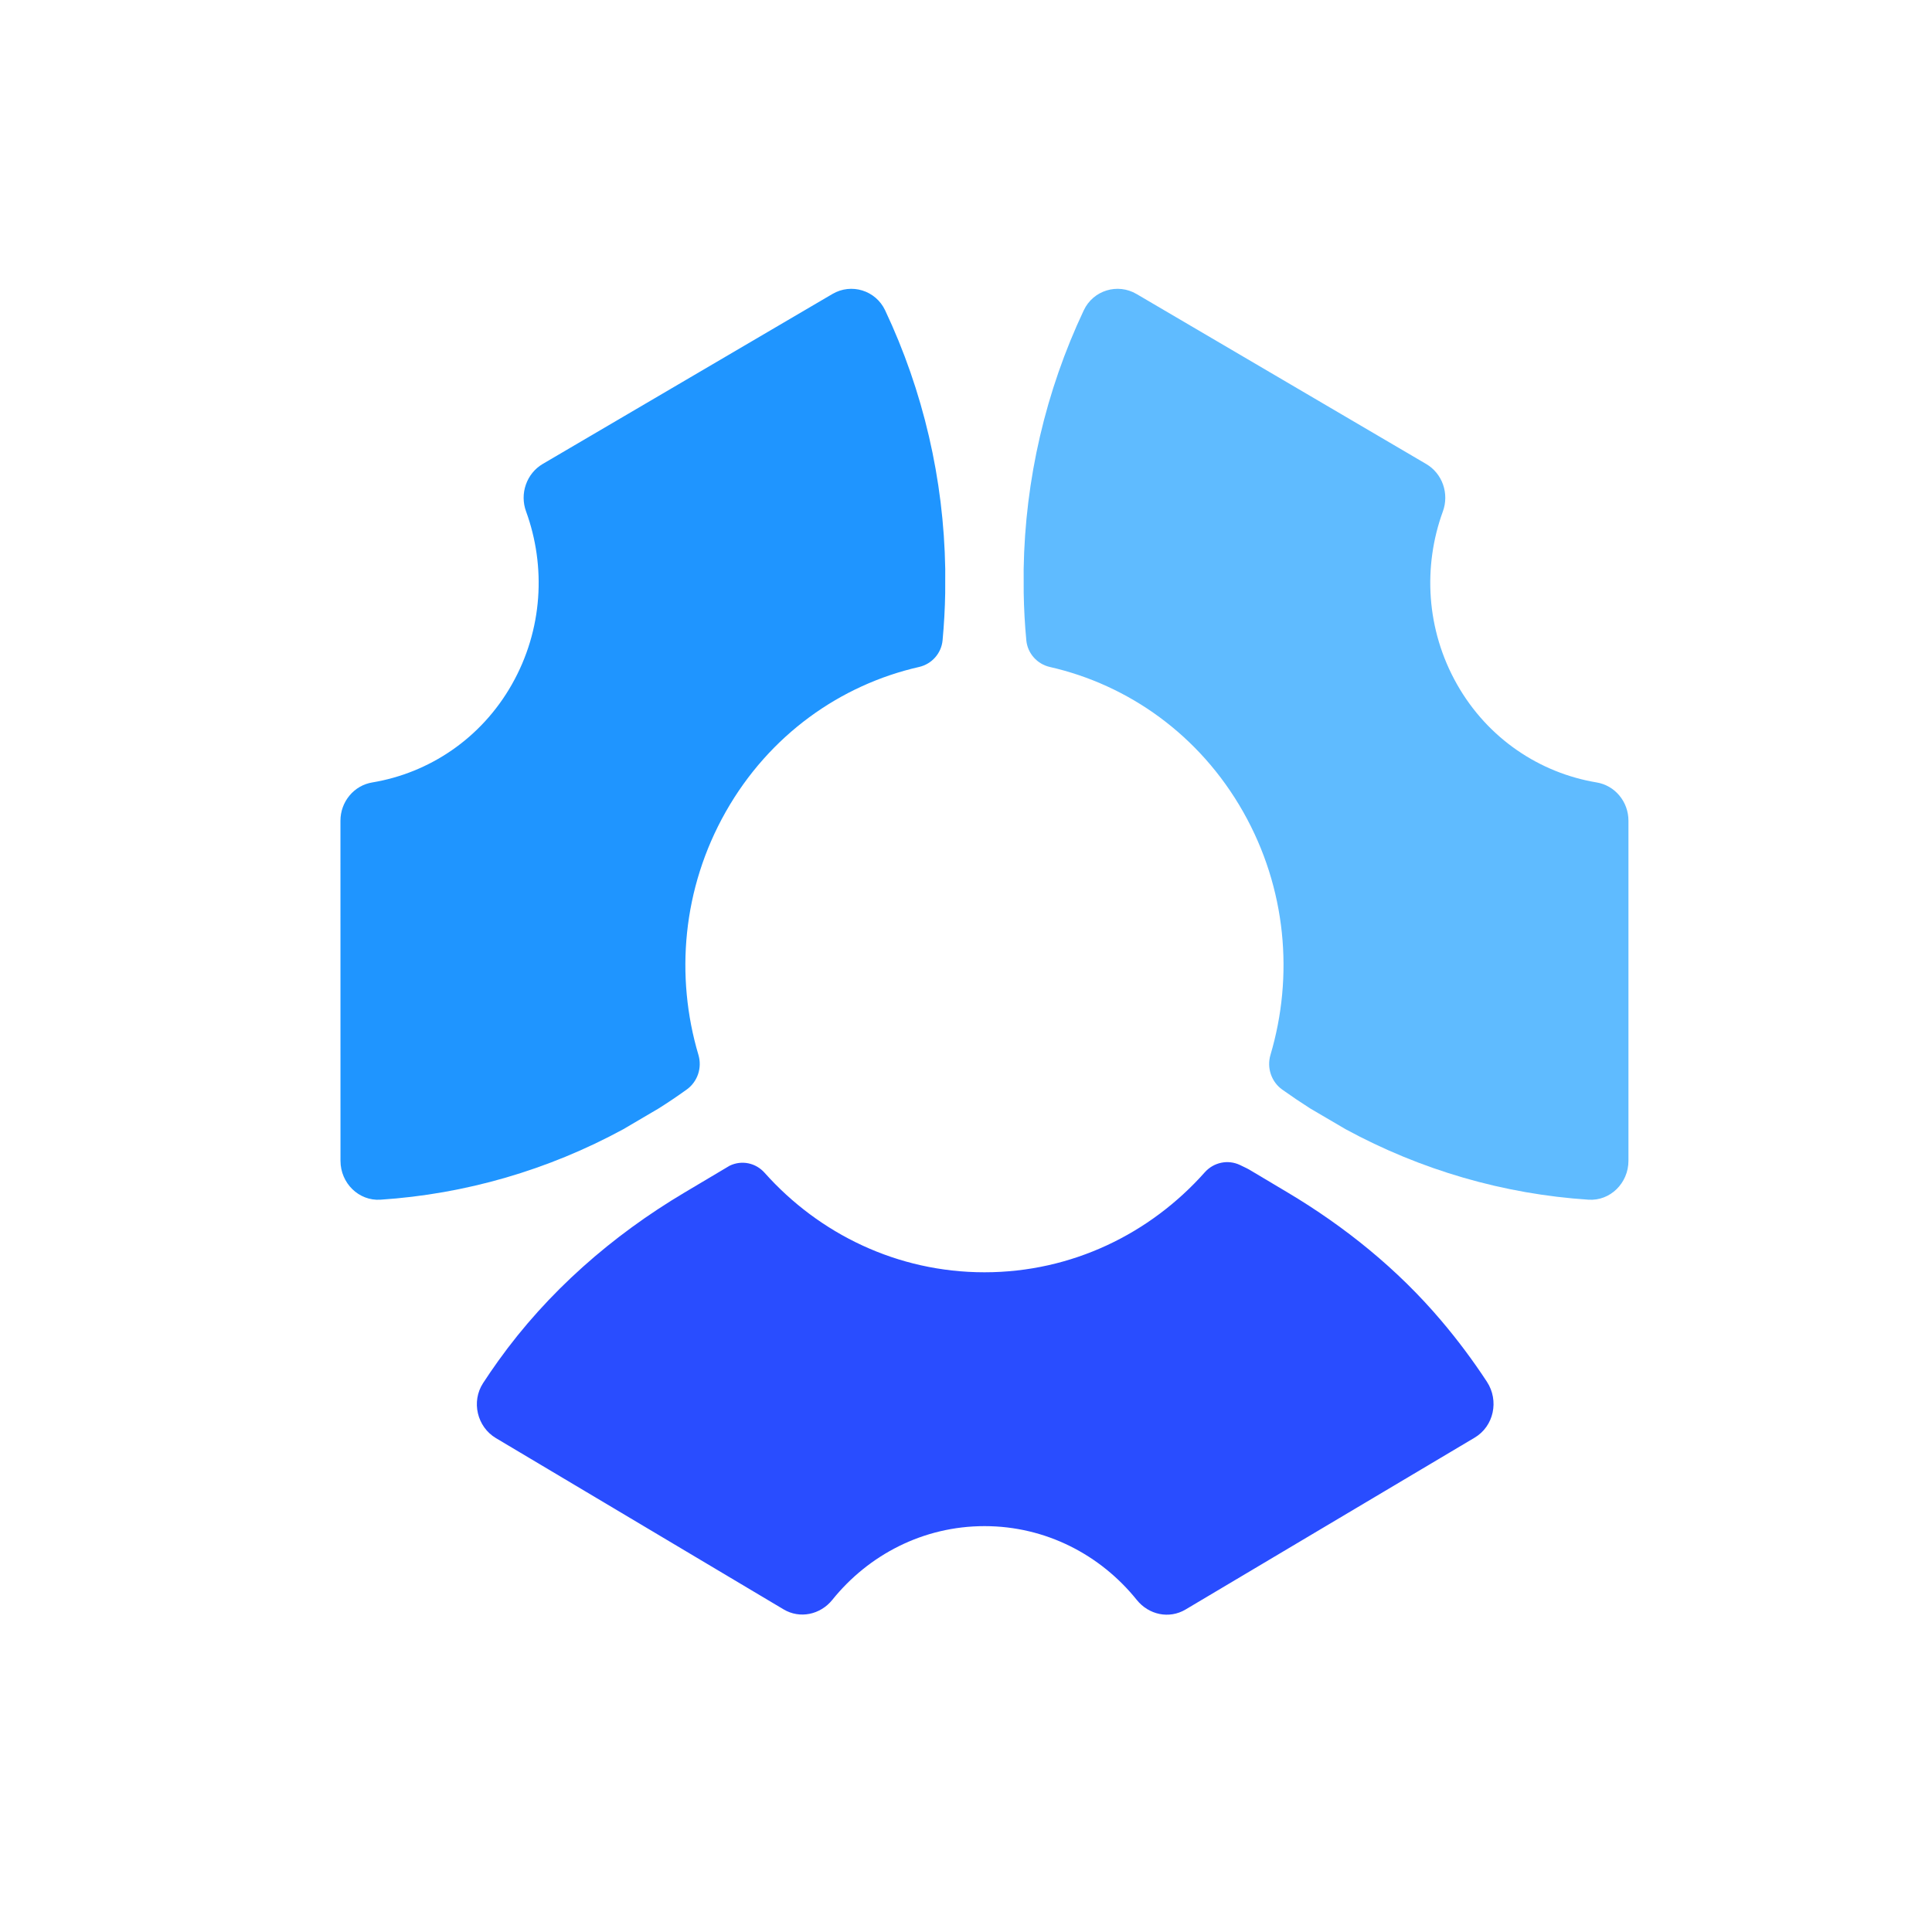
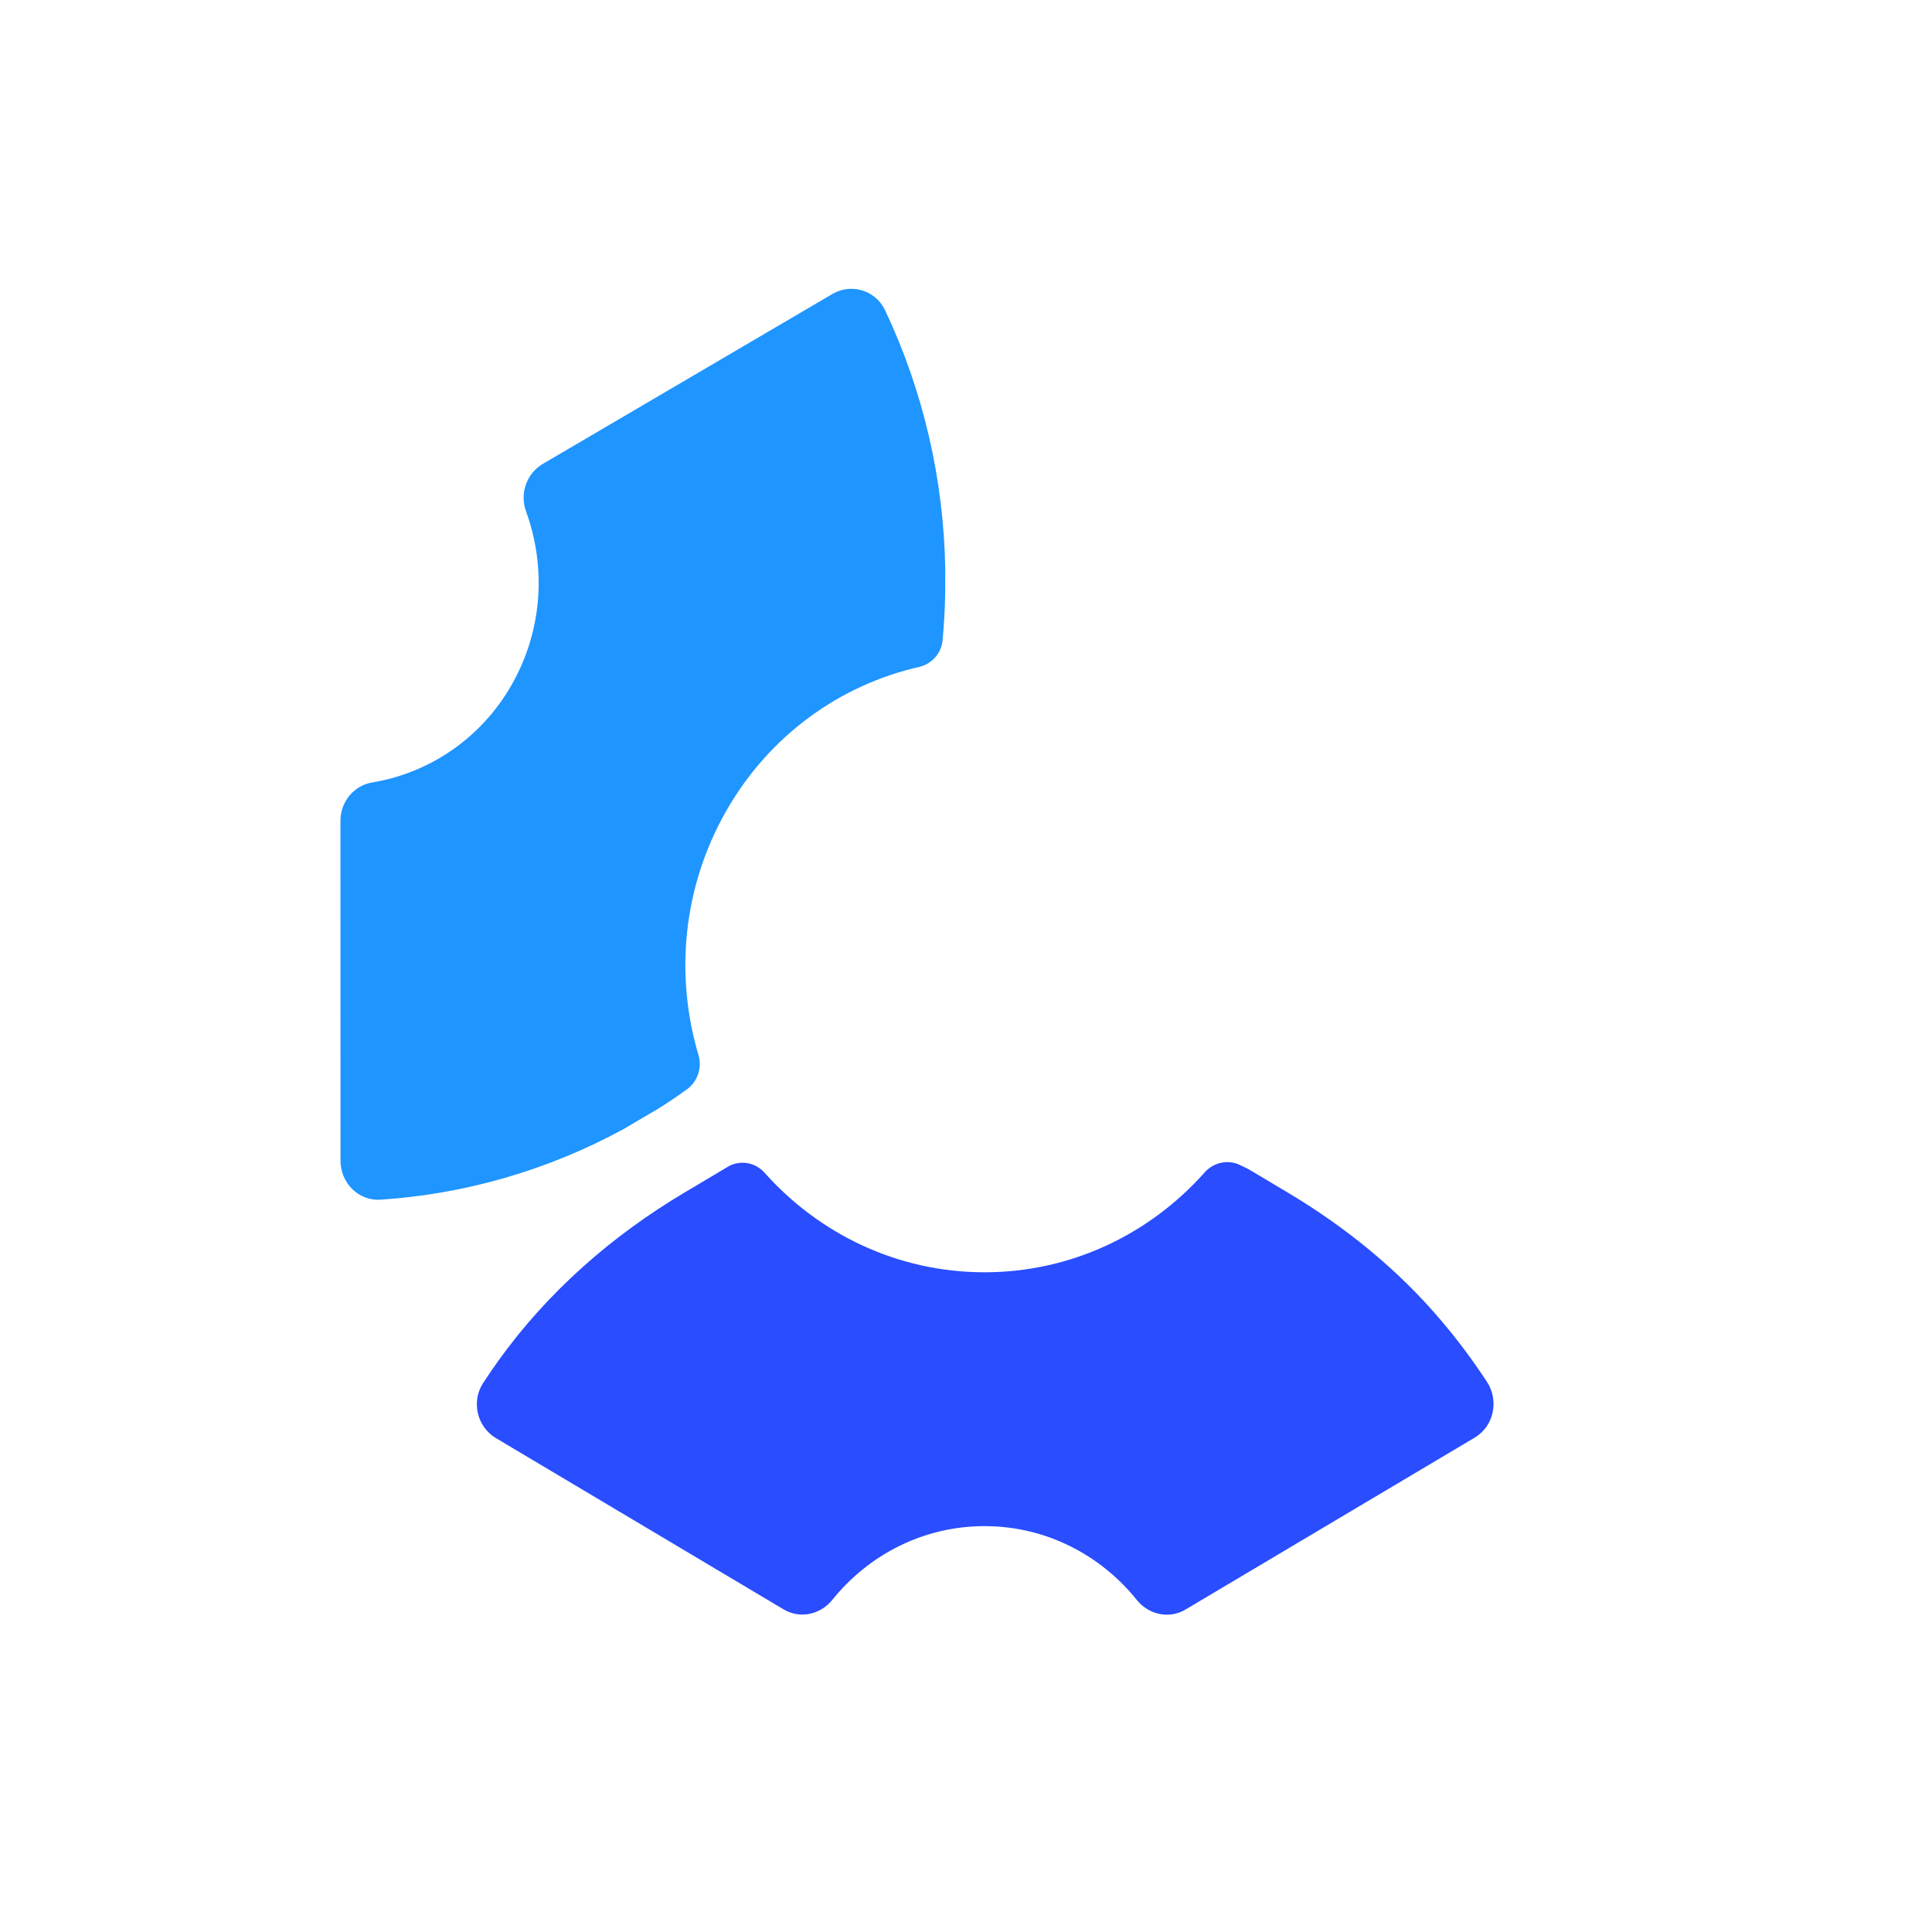
<svg xmlns="http://www.w3.org/2000/svg" width="51" height="51" viewBox="0 0 51 51" fill="none">
  <path d="M13.09 37.962L20.684 42.483C21.114 42.74 21.655 42.625 21.972 42.231C22.928 41.044 24.371 40.286 25.989 40.286C27.608 40.286 29.052 41.045 30.008 42.234C30.325 42.628 30.864 42.744 31.296 42.487L38.928 37.95C39.434 37.649 39.577 36.973 39.251 36.475C38.881 35.911 38.478 35.371 38.043 34.859C36.894 33.503 35.505 32.381 33.991 31.479L32.974 30.873L32.91 30.839C32.85 30.81 32.791 30.781 32.73 30.752C32.575 30.679 32.402 30.659 32.236 30.694C32.069 30.729 31.918 30.817 31.803 30.946C30.364 32.566 28.293 33.585 25.988 33.585C23.69 33.585 21.623 32.572 20.184 30.959C20.071 30.831 19.92 30.743 19.755 30.709C19.589 30.675 19.418 30.697 19.265 30.77L19.259 30.773L18.07 31.48C16.16 32.615 14.457 34.102 13.151 35.927C13.014 36.118 12.882 36.312 12.753 36.509C12.434 36.998 12.594 37.666 13.09 37.962Z" fill="#294DFF" />
  <path d="M14.325 12.248C14.119 12.37 13.962 12.562 13.882 12.792C13.801 13.021 13.803 13.273 13.887 13.501C14.415 14.951 14.331 16.621 13.514 18.064C12.698 19.505 11.319 20.406 9.83 20.654C9.595 20.692 9.381 20.814 9.227 21C9.072 21.185 8.987 21.421 8.987 21.664L8.988 30.642C8.988 31.231 9.469 31.706 10.042 31.669C12.283 31.522 14.468 30.888 16.453 29.809L17.382 29.263C17.635 29.104 17.884 28.936 18.127 28.761C18.266 28.662 18.371 28.52 18.427 28.356C18.483 28.191 18.486 28.013 18.437 27.847C17.821 25.773 18.012 23.453 19.157 21.431C20.308 19.398 22.189 18.077 24.262 17.606C24.595 17.53 24.85 17.248 24.882 16.901C24.92 16.489 24.944 16.073 24.951 15.653L24.952 15.02C24.913 12.652 24.371 10.322 23.365 8.191C23.114 7.661 22.471 7.468 21.973 7.761L14.325 12.248Z" fill="#1F95FF" />
-   <path d="M38.461 18.064C37.644 16.621 37.56 14.951 38.088 13.501C38.172 13.273 38.173 13.021 38.093 12.792C38.013 12.563 37.855 12.37 37.649 12.249L30.002 7.761C29.503 7.468 28.859 7.661 28.609 8.191C27.603 10.322 27.061 12.653 27.022 15.02L27.023 15.653C27.03 16.07 27.053 16.486 27.092 16.901C27.124 17.249 27.38 17.53 27.712 17.606C29.785 18.077 31.666 19.399 32.817 21.431C33.962 23.453 34.153 25.773 33.537 27.847C33.488 28.013 33.491 28.192 33.547 28.356C33.603 28.521 33.708 28.663 33.847 28.762C34.091 28.936 34.339 29.103 34.592 29.264L35.522 29.809C37.507 30.888 39.692 31.522 41.933 31.669C42.505 31.707 42.987 31.231 42.987 30.642L42.987 21.664C42.987 21.421 42.902 21.185 42.747 21C42.593 20.814 42.379 20.692 42.145 20.654C40.656 20.406 39.277 19.505 38.461 18.064Z" fill="#5FBBFF" />
</svg>